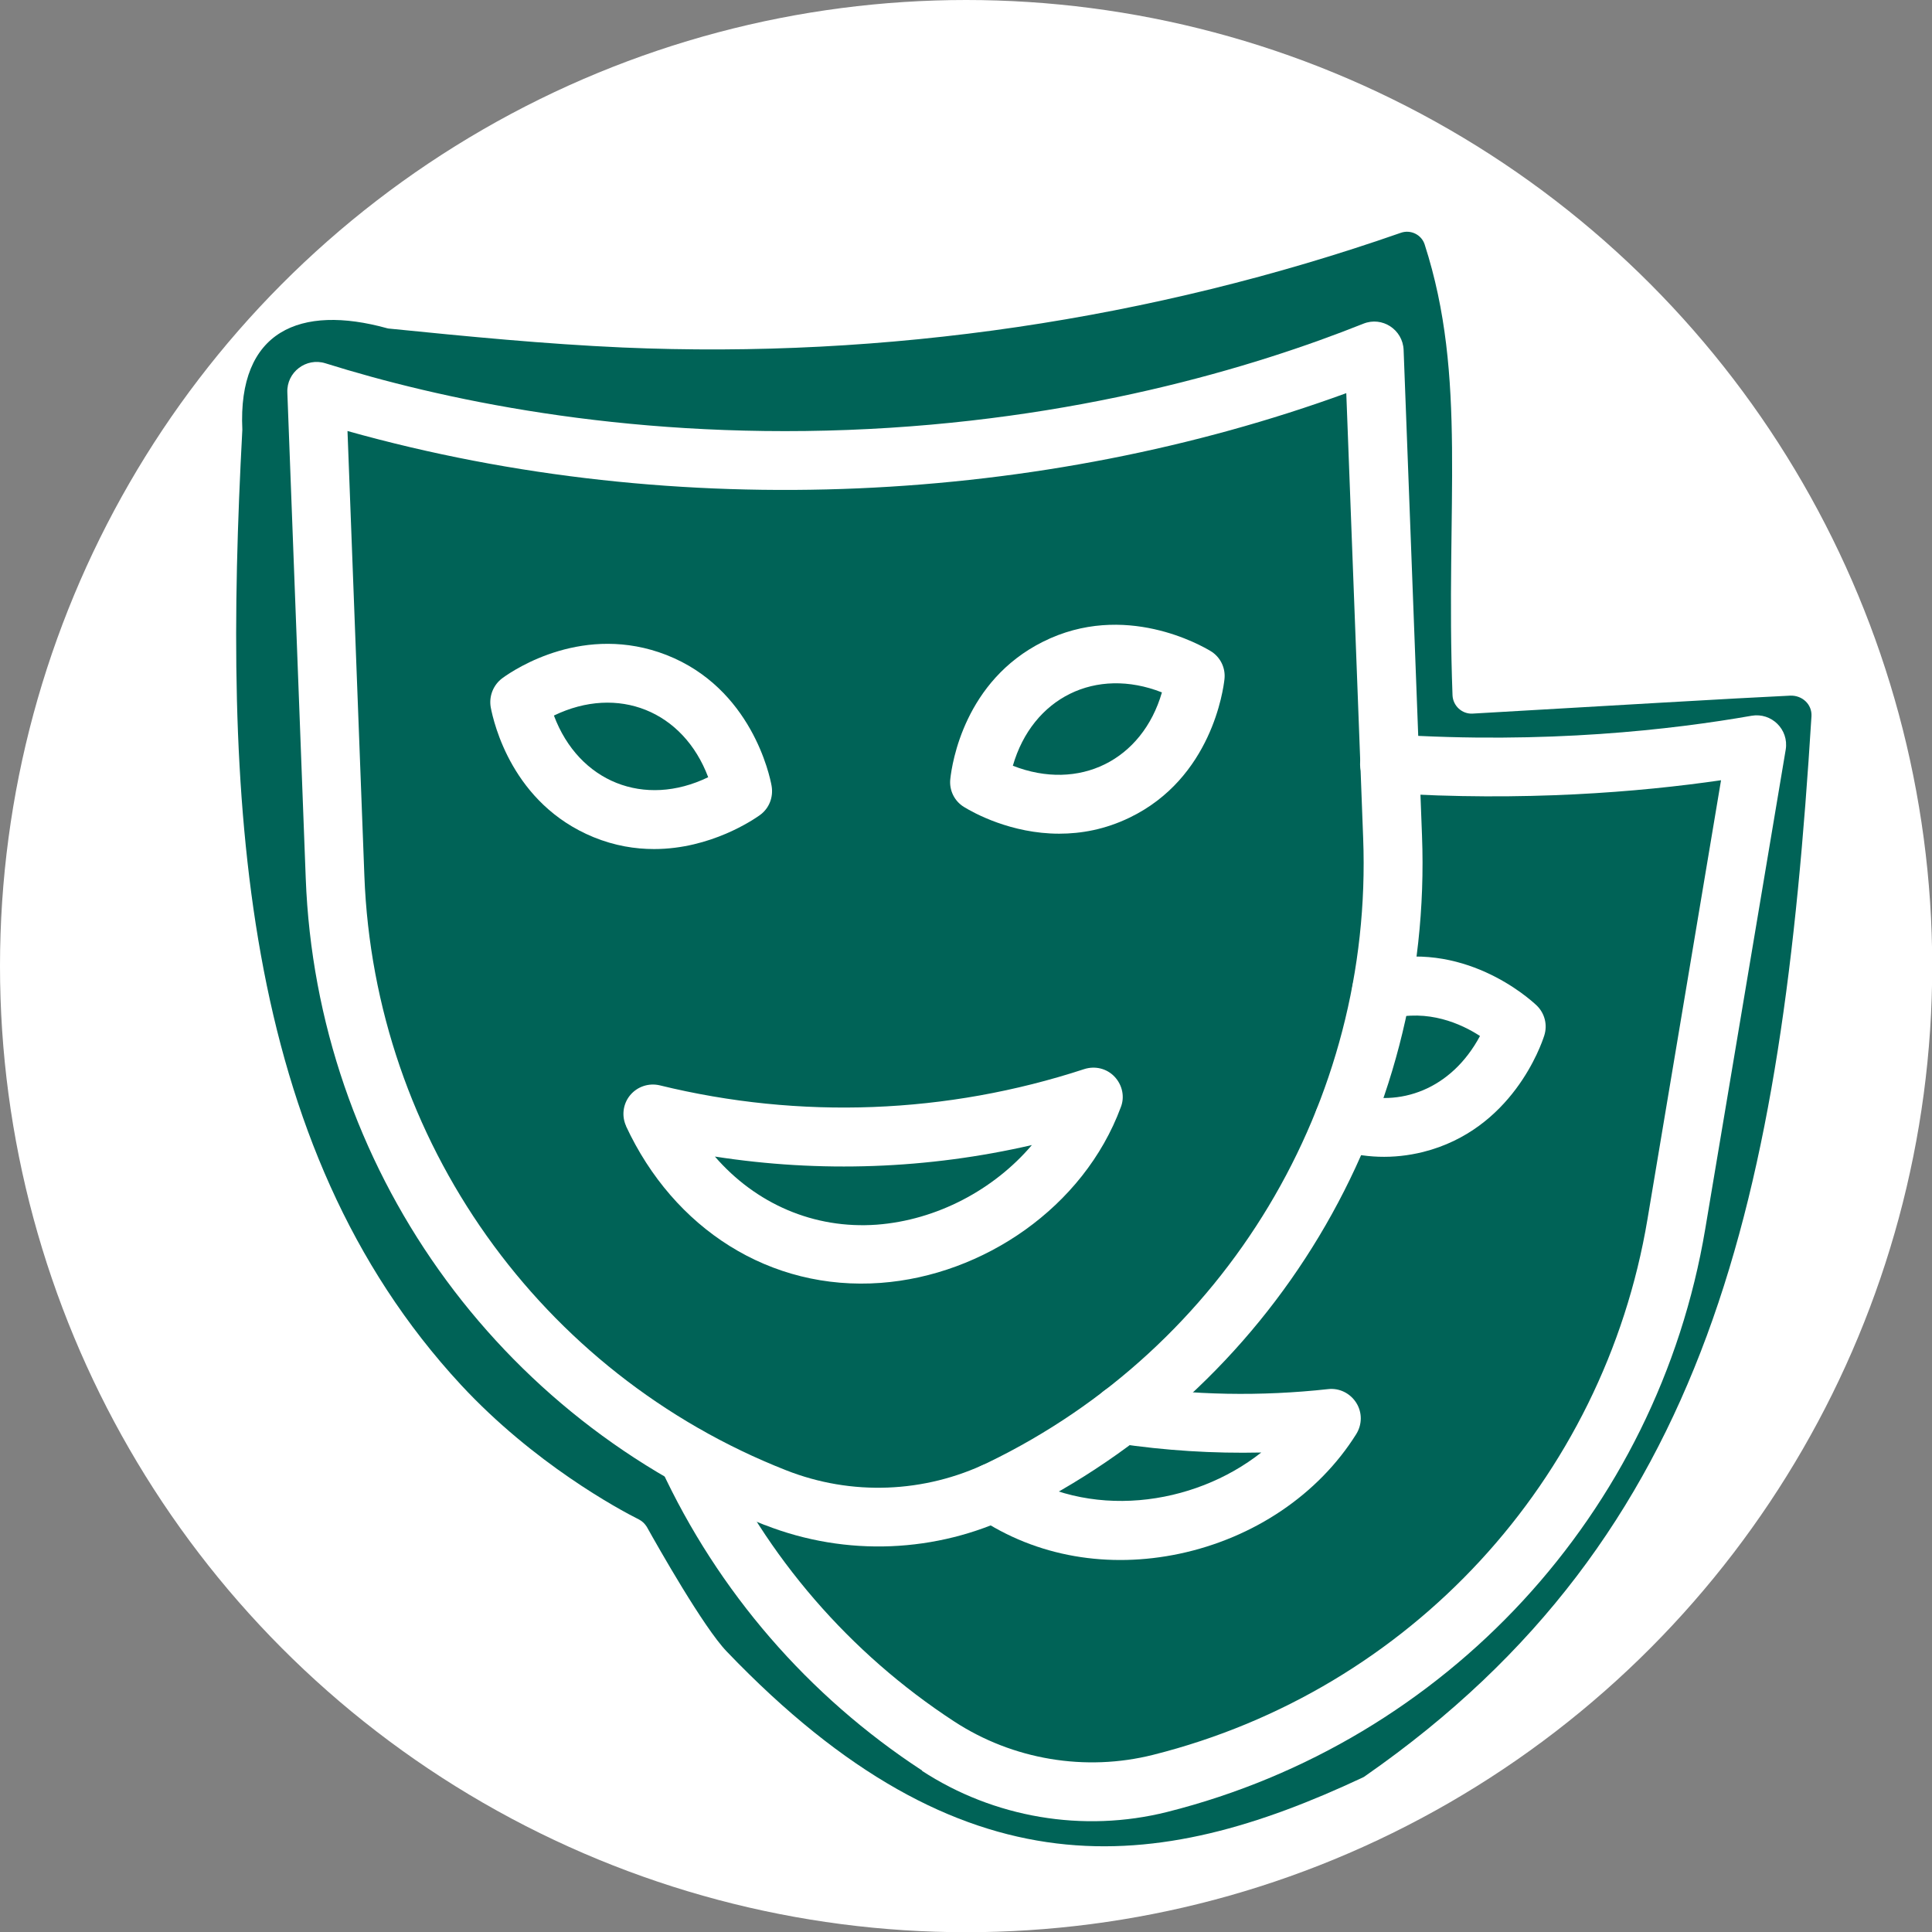
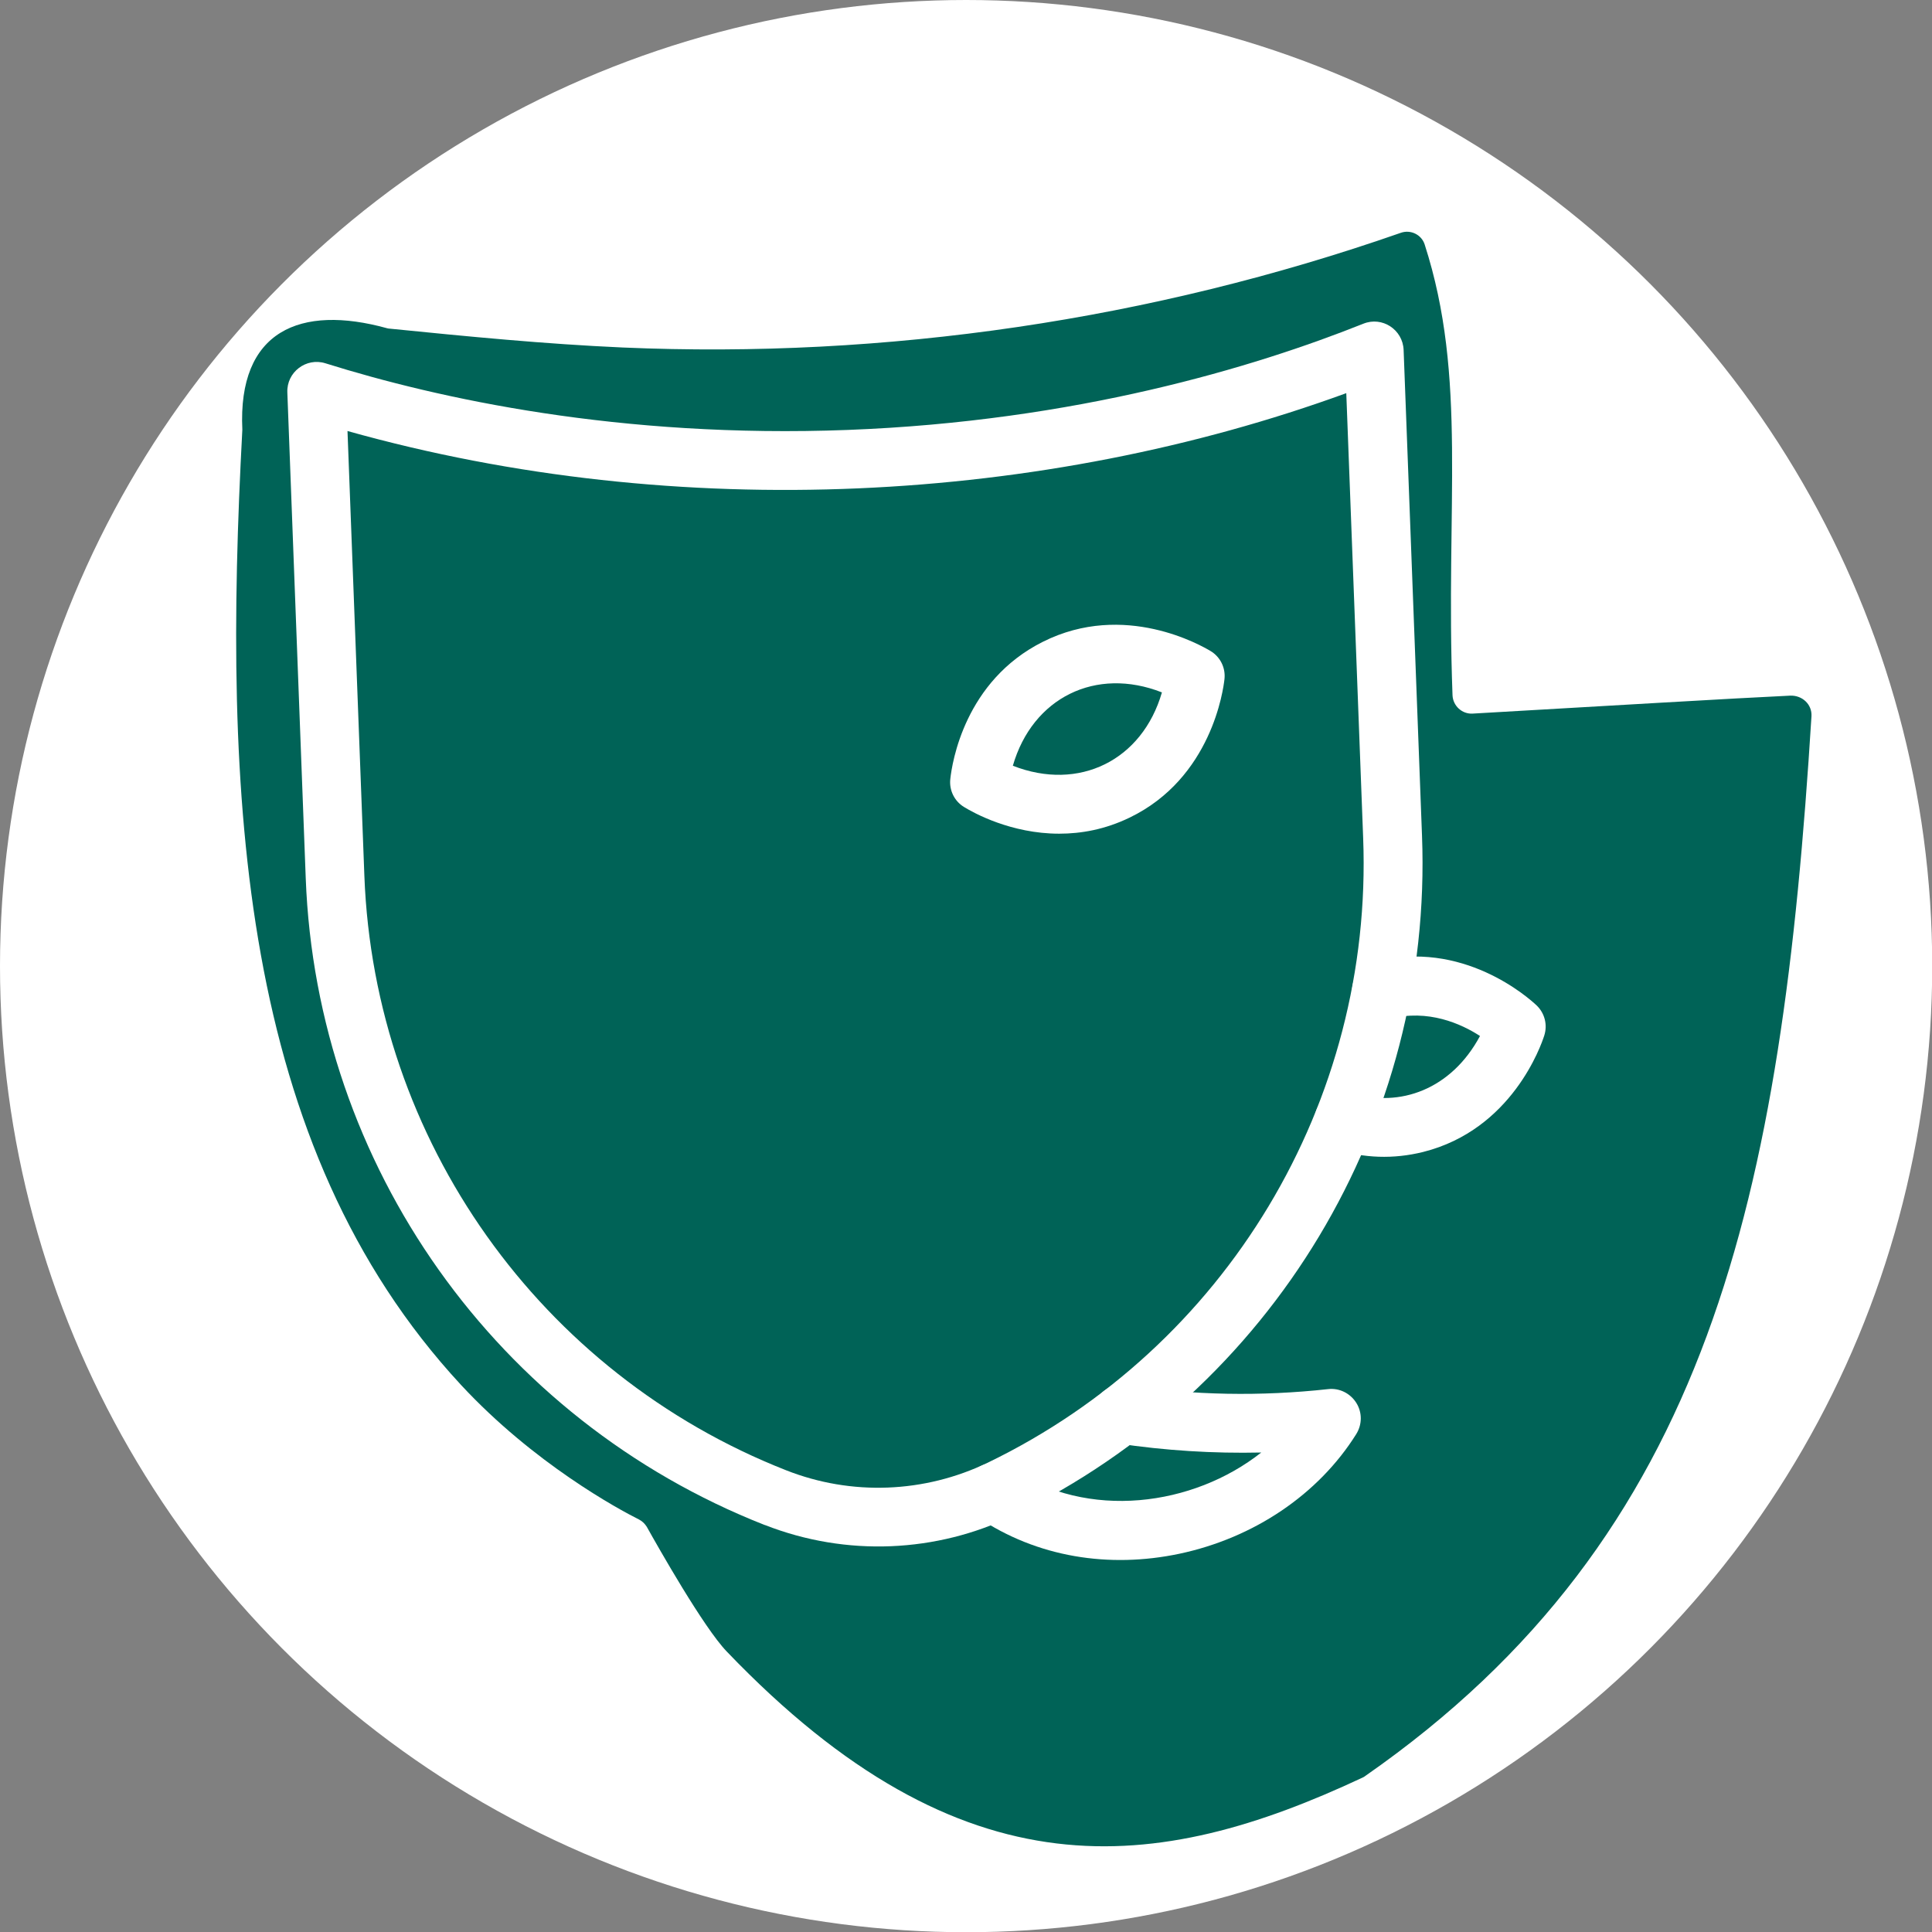
<svg xmlns="http://www.w3.org/2000/svg" id="Ebene_2" data-name="Ebene 2" viewBox="0 0 89.29 89.29">
  <rect x="0" y="0" width="89.29" height="89.29" fill="#808080" stroke="none" />
  <defs>
    <style>
      .cls-1 {
        fill: #fff;
      }

      .cls-2 {
        fill: #006357;
      }
    </style>
  </defs>
  <g id="Ebene_1-2" data-name="Ebene 1">
    <circle class="cls-1" cx="44.65" cy="44.65" r="44.65" />
    <path class="cls-2" d="M11.2,19.86c-.91,16.96-.17,33.06,10.11,44.15,3.37,3.63,7.27,5.74,8.23,6.22.15.08.26.19.35.33.53.95,2.63,4.66,3.7,5.77,10.95,11.43,19.89,10.27,29.37,5.83.05-.02.1-.05.15-.09,15.95-11.11,19.23-26.78,20.61-48.97.03-.55-.43-.97-.98-.95-2.59.12-8.41.47-14.68.83-.49.03-.91-.36-.93-.85-.33-8.83.7-14.68-1.29-20.84-.15-.45-.65-.69-1.1-.53-11.51,4.02-23.79,5.83-35.97,5.3-3.59-.16-7.17-.51-10.75-.87-.04,0-.09-.01-.13-.02-4.01-1.11-6.91.11-6.69,4.69Z" />
    <g id="_20_Theater_Masks_theater_cultures_comedy_tragedy" data-name="20, Theater Masks, theater, cultures, comedy, tragedy">
      <g>
-         <path class="cls-1" d="M42.62,81.83c-5.26-3.44-9.44-8.27-12.08-13.97-.32-.68-.02-1.49.66-1.8.68-.32,1.49-.02,1.8.66,2.43,5.24,6.26,9.68,11.1,12.84,2.71,1.77,6.07,2.33,9.2,1.54,11.86-2.98,20.82-12.69,22.84-24.75l3.4-20.29c-3.79.55-9.12.99-15.41.59-.75-.05-1.32-.69-1.27-1.44.05-.75.69-1.32,1.44-1.27,7.15.46,13-.22,16.65-.86.92-.16,1.73.63,1.58,1.56l-3.72,22.16c-2.2,13.12-11.96,23.69-24.86,26.94-3.9.98-8.03.26-11.34-1.9Z" />
        <path class="cls-1" d="M45.16,70.1c-.62-.42-.78-1.27-.36-1.89.42-.62,1.27-.78,1.89-.36,3.59,2.43,8.46,1.76,11.6-.72-2.22.05-4.44-.09-6.65-.42-.74-.11-1.25-.8-1.14-1.55.11-.74.8-1.25,1.55-1.14,3.09.47,6.23.52,9.33.18.52-.06,1.02.19,1.3.63.28.44.28,1,0,1.45-1.75,2.79-4.73,4.8-8.18,5.53-3.23.68-6.57.17-9.33-1.7Z" />
        <path class="cls-1" d="M61.69,53.11c-.72-.22-1.12-.98-.89-1.7.22-.72.98-1.12,1.7-.89,2.18.68,4.57-.16,5.9-2.64-.86-.56-2.4-1.26-4.18-.79-.87.25-1.73-.41-1.73-1.31,0-.63.43-1.16,1.02-1.32,4.08-1.09,7.16,1.68,7.5,2,.38.36.52.9.36,1.4-.14.44-1.49,4.35-5.6,5.38-1.37.34-2.74.29-4.07-.13Z" />
        <path class="cls-1" d="M35.34,70.48c-12.38-4.87-20.71-16.6-21.21-29.89l-.85-22.45c-.04-.94.87-1.63,1.76-1.35,5.2,1.63,13.61,3.48,24.14,3.08,10.52-.4,18.77-2.89,23.83-4.91.87-.35,1.82.27,1.86,1.21l.85,22.45c.51,13.29-6.91,25.63-18.88,31.42-3.55,1.72-7.71,1.92-11.49.44ZM16.06,19.92l.78,20.56c.46,12.21,8.12,23,19.49,27.47,3.02,1.19,6.39,1.06,9.32-.35,11-5.32,17.82-16.65,17.35-28.87l-.78-20.56c-13.95,5.09-30.81,6.06-46.16,1.75Z" />
-         <path class="cls-1" d="M28.94,52.05c-.22-.47-.15-1.03.18-1.43.33-.4.86-.58,1.37-.46,6.49,1.59,13.27,1.33,19.62-.75.5-.16,1.04-.03,1.4.35.36.38.48.93.29,1.41-1.72,4.64-6.37,7.77-11.09,8.12-5.13.38-9.58-2.51-11.78-7.25ZM33.03,53.44c1.9,2.2,4.59,3.37,7.49,3.16,2.78-.21,5.42-1.62,7.17-3.68-4.81,1.11-9.78,1.29-14.66.53Z" />
        <path class="cls-1" d="M48.95,38.53c-2.22,0-3.95-.96-4.39-1.23-.45-.27-.7-.78-.64-1.3.08-.74.66-4.53,4.28-6.34,3.77-1.89,7.35.19,7.75.43.45.27.7.78.64,1.3-.05.46-.59,4.57-4.39,6.4-1.14.55-2.24.74-3.25.74ZM46.81,35.39c3.06,1.2,5.98-.25,6.89-3.39-3.05-1.2-5.98.24-6.89,3.39Z" />
-         <path class="cls-1" d="M30.23,39.24c-.88,0-1.82-.15-2.8-.55-3.75-1.54-4.61-5.27-4.75-6-.09-.52.12-1.04.54-1.35.6-.44,3.8-2.54,7.58-1.07,3.93,1.54,4.78,5.59,4.86,6.05.09.52-.11,1.04-.54,1.35-.28.2-2.27,1.57-4.89,1.57ZM25.6,33.07c1.15,3.07,4.18,4.28,7.13,2.85-1.15-3.06-4.17-4.28-7.13-2.85Z" />
      </g>
    </g>
  </g>
</svg>